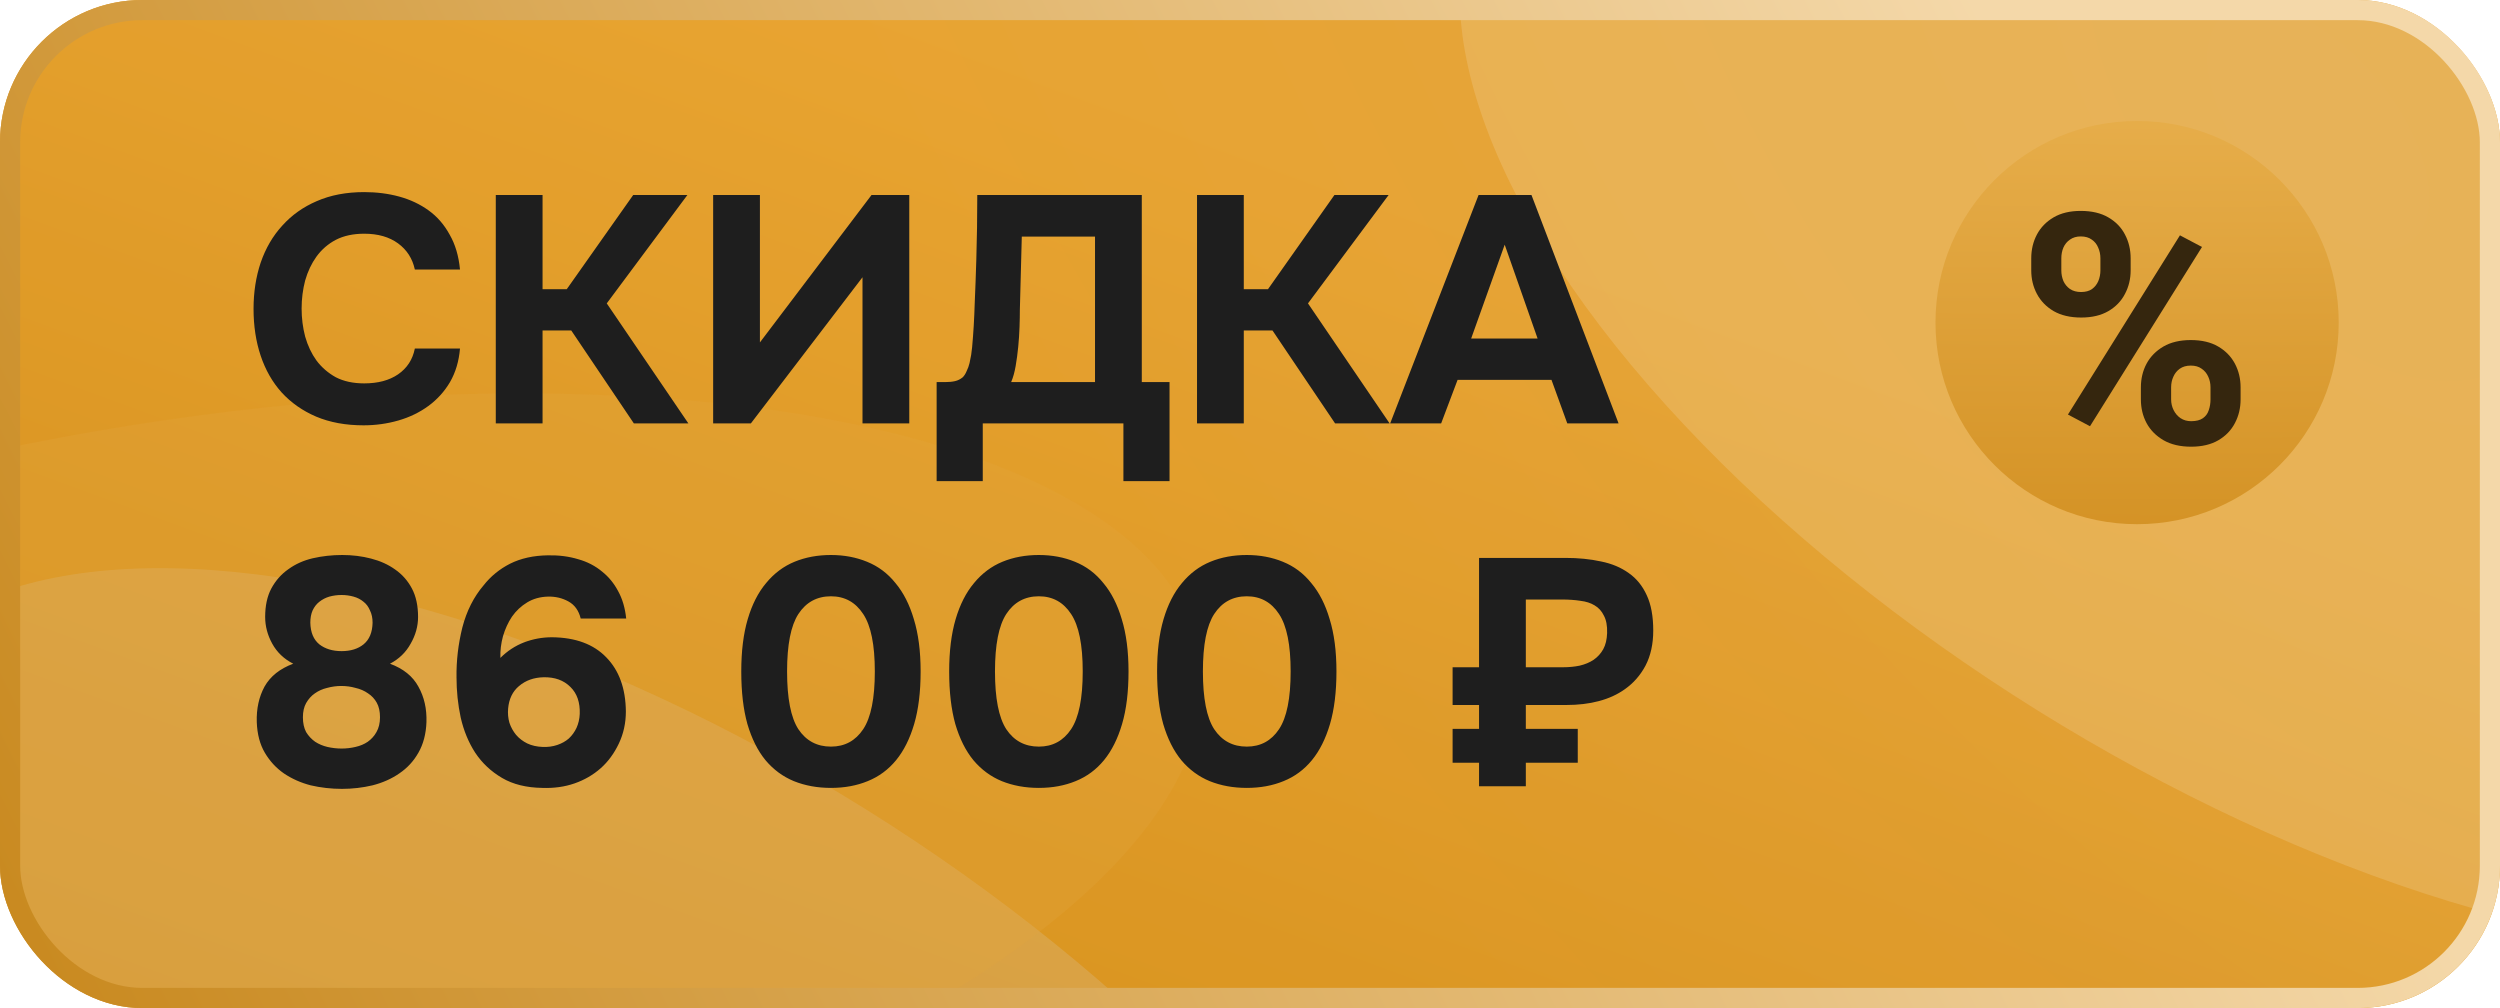
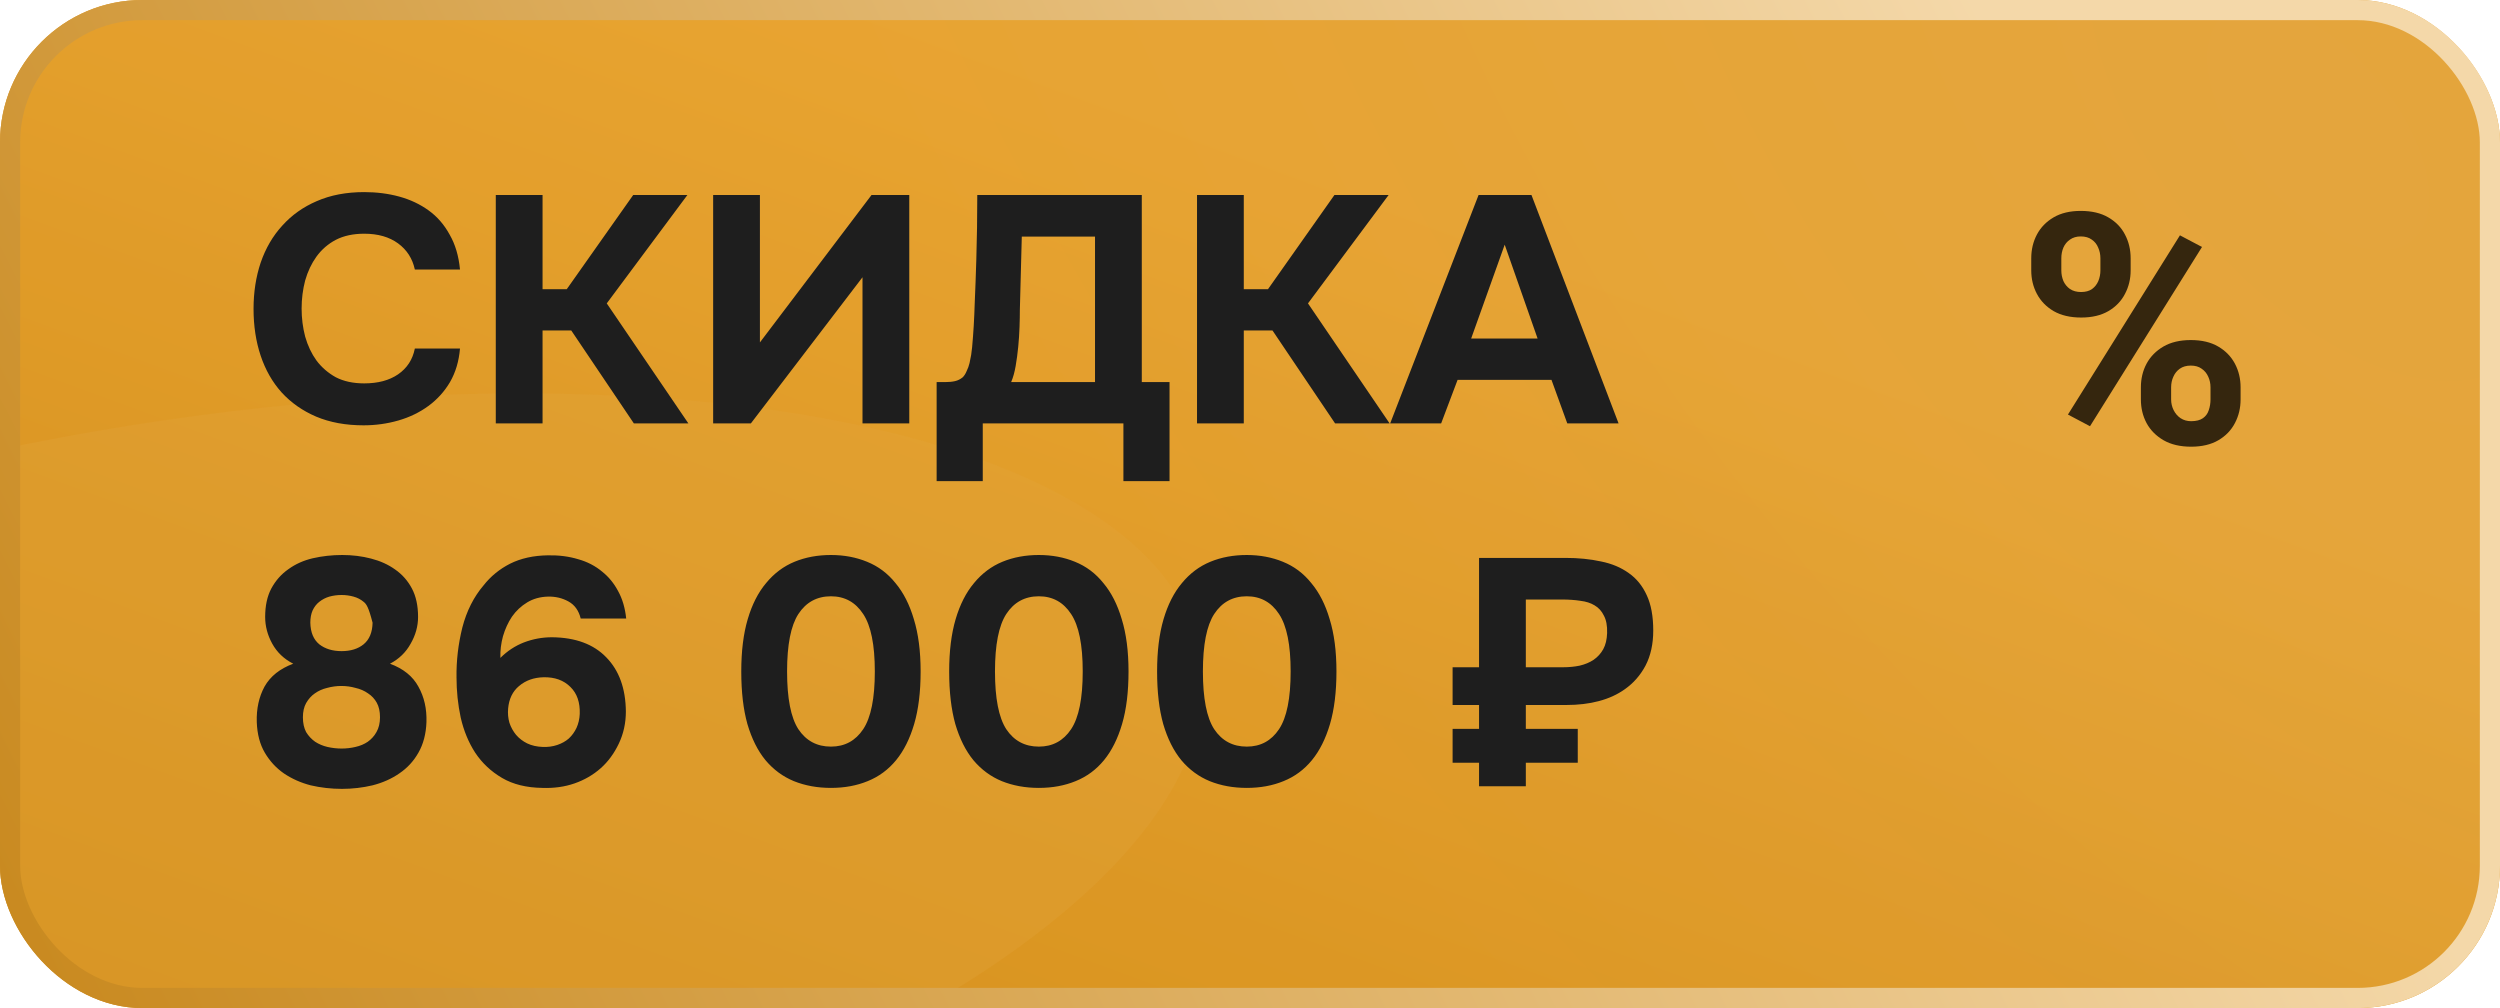
<svg xmlns="http://www.w3.org/2000/svg" width="124" height="50" viewBox="0 0 124 50" fill="none">
  <g clip-path="url(#clip0_1094_568)">
    <rect width="124" height="50" rx="7.062" fill="url(#paint0_linear_1094_568)" />
    <rect width="124" height="50" rx="7.062" fill="url(#paint1_angular_1094_568)" fill-opacity="0.2" />
    <g opacity="0.2" filter="url(#filter0_f_1094_568)">
-       <ellipse cx="111.97" cy="17.669" rx="44.805" ry="20.679" transform="rotate(31.928 111.97 17.669)" fill="#F7E4C5" />
-     </g>
+       </g>
    <g opacity="0.2" filter="url(#filter1_f_1094_568)">
-       <ellipse cx="31.97" cy="57.669" rx="44.805" ry="20.679" transform="rotate(31.928 31.97 57.669)" fill="#D7D3CD" />
-     </g>
+       </g>
    <g opacity="0.3" filter="url(#filter2_f_1094_568)">
      <ellipse cx="8.147" cy="41.458" rx="52.174" ry="20.358" transform="rotate(-9.828 8.147 41.458)" fill="#E2A33B" />
    </g>
    <g style="mix-blend-mode:hard-light">
-       <path d="M14.96 15.304C14.96 15.784 15.019 16.248 15.136 16.696C15.264 17.144 15.451 17.539 15.696 17.88C15.952 18.221 16.272 18.499 16.656 18.712C17.051 18.915 17.52 19.016 18.064 19.016C18.747 19.016 19.307 18.867 19.744 18.568C20.192 18.259 20.469 17.832 20.576 17.288H22.816C22.763 17.917 22.597 18.472 22.32 18.952C22.043 19.421 21.685 19.816 21.248 20.136C20.811 20.456 20.315 20.696 19.76 20.856C19.205 21.016 18.629 21.096 18.032 21.096C17.147 21.096 16.363 20.952 15.68 20.664C15.008 20.376 14.437 19.976 13.968 19.464C13.509 18.952 13.163 18.344 12.928 17.64C12.693 16.936 12.576 16.163 12.576 15.32C12.576 14.499 12.693 13.736 12.928 13.032C13.173 12.317 13.531 11.704 14 11.192C14.469 10.669 15.04 10.264 15.712 9.976C16.395 9.677 17.179 9.528 18.064 9.528C18.683 9.528 19.264 9.603 19.808 9.752C20.352 9.901 20.837 10.131 21.264 10.44C21.691 10.749 22.037 11.149 22.304 11.64C22.581 12.12 22.752 12.696 22.816 13.368H20.576C20.459 12.824 20.181 12.392 19.744 12.072C19.307 11.752 18.747 11.592 18.064 11.592C17.52 11.592 17.051 11.693 16.656 11.896C16.272 12.099 15.952 12.376 15.696 12.728C15.451 13.069 15.264 13.464 15.136 13.912C15.019 14.36 14.96 14.824 14.96 15.304ZM26.911 16.392V21H24.591V9.672H26.911V14.344H28.111L31.407 9.672H34.095L30.095 15.048L34.143 21H31.439L28.335 16.392H26.911ZM37.692 16.984L43.228 9.672H45.1V21H42.78V13.752L37.244 21H35.372V9.672H37.692V16.984ZM58.009 23.864H55.721V21H48.745V23.864H46.457V18.952H46.873C47.065 18.952 47.23 18.936 47.369 18.904C47.508 18.872 47.636 18.808 47.753 18.712C47.828 18.637 47.892 18.536 47.945 18.408C48.009 18.28 48.057 18.147 48.089 18.008C48.121 17.869 48.148 17.736 48.169 17.608C48.19 17.469 48.206 17.341 48.217 17.224C48.281 16.52 48.324 15.8 48.345 15.064C48.377 14.328 48.404 13.603 48.425 12.888C48.457 11.832 48.473 10.76 48.473 9.672H56.633V18.952H58.009V23.864ZM54.313 18.952V11.736H50.681L50.585 15.368C50.585 15.613 50.58 15.896 50.569 16.216C50.558 16.536 50.537 16.861 50.505 17.192C50.473 17.523 50.43 17.843 50.377 18.152C50.324 18.461 50.249 18.728 50.153 18.952H54.313ZM61.692 16.392V21H59.372V9.672H61.692V14.344H62.892L66.188 9.672H68.876L64.876 15.048L68.924 21H66.22L63.116 16.392H61.692ZM72.297 18.84L71.481 21H68.953L73.337 9.672H75.961L80.281 21H77.737L76.953 18.84H72.297ZM72.969 16.792H76.265L74.633 12.136L72.969 16.792ZM21.152 35.816C21.131 36.403 20.997 36.909 20.752 37.336C20.517 37.752 20.203 38.093 19.808 38.36C19.424 38.627 18.981 38.824 18.48 38.952C17.989 39.069 17.483 39.128 16.96 39.128C16.427 39.128 15.909 39.069 15.408 38.952C14.917 38.824 14.475 38.627 14.08 38.36C13.696 38.093 13.381 37.752 13.136 37.336C12.891 36.92 12.757 36.413 12.736 35.816C12.715 35.155 12.843 34.568 13.12 34.056C13.408 33.544 13.883 33.165 14.544 32.92C14.085 32.685 13.739 32.355 13.504 31.928C13.269 31.501 13.152 31.059 13.152 30.6C13.152 30.045 13.253 29.576 13.456 29.192C13.669 28.797 13.952 28.477 14.304 28.232C14.656 27.976 15.061 27.795 15.52 27.688C15.989 27.581 16.475 27.528 16.976 27.528C17.477 27.528 17.952 27.587 18.4 27.704C18.859 27.821 19.259 28.003 19.6 28.248C19.952 28.493 20.229 28.808 20.432 29.192C20.635 29.576 20.736 30.045 20.736 30.6C20.736 31.059 20.613 31.501 20.368 31.928C20.133 32.355 19.792 32.685 19.344 32.92C20.005 33.165 20.475 33.544 20.752 34.056C21.04 34.568 21.173 35.155 21.152 35.816ZM16.944 29.512C16.731 29.512 16.528 29.539 16.336 29.592C16.155 29.645 15.989 29.731 15.84 29.848C15.701 29.955 15.589 30.099 15.504 30.28C15.429 30.451 15.392 30.653 15.392 30.888C15.403 31.368 15.552 31.725 15.84 31.96C16.128 32.184 16.496 32.296 16.944 32.296C17.392 32.296 17.755 32.184 18.032 31.96C18.32 31.725 18.469 31.368 18.48 30.888C18.48 30.653 18.437 30.451 18.352 30.28C18.277 30.099 18.171 29.955 18.032 29.848C17.893 29.731 17.728 29.645 17.536 29.592C17.344 29.539 17.147 29.512 16.944 29.512ZM18.848 35.576C18.848 35.288 18.795 35.048 18.688 34.856C18.581 34.664 18.437 34.509 18.256 34.392C18.075 34.264 17.867 34.173 17.632 34.12C17.408 34.056 17.173 34.024 16.928 34.024C16.693 34.024 16.459 34.056 16.224 34.12C16 34.173 15.797 34.264 15.616 34.392C15.445 34.509 15.301 34.669 15.184 34.872C15.077 35.064 15.024 35.299 15.024 35.576C15.024 35.864 15.077 36.109 15.184 36.312C15.301 36.504 15.451 36.664 15.632 36.792C15.813 36.909 16.016 36.995 16.24 37.048C16.475 37.101 16.709 37.128 16.944 37.128C17.179 37.128 17.408 37.101 17.632 37.048C17.867 36.995 18.069 36.909 18.24 36.792C18.421 36.664 18.565 36.504 18.672 36.312C18.789 36.109 18.848 35.864 18.848 35.576ZM28.803 30.68C28.707 30.285 28.504 30.003 28.195 29.832C27.885 29.661 27.544 29.581 27.171 29.592C26.787 29.603 26.445 29.699 26.147 29.88C25.848 30.061 25.597 30.296 25.395 30.584C25.203 30.872 25.053 31.197 24.947 31.56C24.851 31.912 24.808 32.269 24.819 32.632C25.16 32.291 25.549 32.035 25.987 31.864C26.435 31.693 26.899 31.608 27.379 31.608C28.541 31.619 29.437 31.949 30.067 32.6C30.707 33.251 31.032 34.147 31.043 35.288C31.043 35.864 30.925 36.397 30.691 36.888C30.456 37.379 30.157 37.784 29.795 38.104C29.421 38.435 28.989 38.685 28.499 38.856C28.008 39.027 27.475 39.101 26.899 39.08C26.109 39.069 25.443 38.904 24.899 38.584C24.355 38.264 23.912 37.848 23.571 37.336C23.24 36.824 23 36.243 22.851 35.592C22.712 34.941 22.643 34.275 22.643 33.592C22.632 32.771 22.728 31.949 22.931 31.128C23.144 30.307 23.496 29.608 23.987 29.032C24.339 28.584 24.776 28.227 25.299 27.96C25.832 27.693 26.456 27.555 27.171 27.544C27.715 27.533 28.216 27.597 28.675 27.736C29.133 27.864 29.533 28.072 29.875 28.36C30.195 28.616 30.456 28.936 30.659 29.32C30.872 29.704 31.005 30.157 31.059 30.68H28.803ZM26.915 37.048C27.171 37.059 27.411 37.027 27.635 36.952C27.859 36.877 28.051 36.771 28.211 36.632C28.371 36.483 28.499 36.307 28.595 36.104C28.691 35.891 28.744 35.661 28.755 35.416C28.776 34.84 28.621 34.392 28.291 34.072C27.96 33.741 27.517 33.581 26.963 33.592C26.483 33.603 26.077 33.747 25.747 34.024C25.427 34.291 25.245 34.664 25.203 35.144C25.181 35.389 25.203 35.624 25.267 35.848C25.341 36.072 25.453 36.275 25.603 36.456C25.752 36.627 25.933 36.765 26.147 36.872C26.371 36.979 26.627 37.037 26.915 37.048ZM41.215 27.528C41.865 27.528 42.463 27.64 43.007 27.864C43.562 28.088 44.031 28.44 44.415 28.92C44.809 29.389 45.114 29.987 45.327 30.712C45.551 31.437 45.663 32.301 45.663 33.304C45.663 34.317 45.556 35.187 45.343 35.912C45.13 36.637 44.831 37.235 44.447 37.704C44.063 38.173 43.593 38.52 43.039 38.744C42.495 38.968 41.887 39.08 41.215 39.08C40.543 39.08 39.929 38.968 39.375 38.744C38.831 38.52 38.361 38.173 37.967 37.704C37.583 37.235 37.284 36.637 37.071 35.912C36.868 35.187 36.767 34.317 36.767 33.304C36.767 32.301 36.873 31.437 37.087 30.712C37.3 29.987 37.604 29.389 37.999 28.92C38.394 28.44 38.863 28.088 39.407 27.864C39.951 27.64 40.553 27.528 41.215 27.528ZM41.215 37.032C41.898 37.032 42.431 36.744 42.815 36.168C43.199 35.592 43.391 34.637 43.391 33.304C43.391 31.981 43.199 31.032 42.815 30.456C42.431 29.869 41.898 29.576 41.215 29.576C40.522 29.576 39.983 29.869 39.599 30.456C39.225 31.032 39.039 31.981 39.039 33.304C39.039 34.637 39.225 35.592 39.599 36.168C39.983 36.744 40.522 37.032 41.215 37.032ZM51.527 27.528C52.178 27.528 52.775 27.64 53.319 27.864C53.874 28.088 54.343 28.44 54.727 28.92C55.122 29.389 55.426 29.987 55.639 30.712C55.863 31.437 55.975 32.301 55.975 33.304C55.975 34.317 55.869 35.187 55.655 35.912C55.442 36.637 55.143 37.235 54.759 37.704C54.375 38.173 53.906 38.52 53.351 38.744C52.807 38.968 52.199 39.08 51.527 39.08C50.855 39.08 50.242 38.968 49.687 38.744C49.143 38.52 48.674 38.173 48.279 37.704C47.895 37.235 47.597 36.637 47.383 35.912C47.181 35.187 47.079 34.317 47.079 33.304C47.079 32.301 47.186 31.437 47.399 30.712C47.613 29.987 47.917 29.389 48.311 28.92C48.706 28.44 49.175 28.088 49.719 27.864C50.263 27.64 50.866 27.528 51.527 27.528ZM51.527 37.032C52.21 37.032 52.743 36.744 53.127 36.168C53.511 35.592 53.703 34.637 53.703 33.304C53.703 31.981 53.511 31.032 53.127 30.456C52.743 29.869 52.21 29.576 51.527 29.576C50.834 29.576 50.295 29.869 49.911 30.456C49.538 31.032 49.351 31.981 49.351 33.304C49.351 34.637 49.538 35.592 49.911 36.168C50.295 36.744 50.834 37.032 51.527 37.032ZM61.84 27.528C62.49 27.528 63.088 27.64 63.632 27.864C64.186 28.088 64.656 28.44 65.04 28.92C65.434 29.389 65.739 29.987 65.952 30.712C66.176 31.437 66.288 32.301 66.288 33.304C66.288 34.317 66.181 35.187 65.968 35.912C65.754 36.637 65.456 37.235 65.072 37.704C64.688 38.173 64.219 38.52 63.664 38.744C63.12 38.968 62.512 39.08 61.84 39.08C61.168 39.08 60.554 38.968 60 38.744C59.456 38.52 58.986 38.173 58.592 37.704C58.208 37.235 57.909 36.637 57.696 35.912C57.493 35.187 57.392 34.317 57.392 33.304C57.392 32.301 57.498 31.437 57.712 30.712C57.925 29.987 58.229 29.389 58.624 28.92C59.019 28.44 59.488 28.088 60.032 27.864C60.576 27.64 61.178 27.528 61.84 27.528ZM61.84 37.032C62.523 37.032 63.056 36.744 63.44 36.168C63.824 35.592 64.016 34.637 64.016 33.304C64.016 31.981 63.824 31.032 63.44 30.456C63.056 29.869 62.523 29.576 61.84 29.576C61.147 29.576 60.608 29.869 60.224 30.456C59.85 31.032 59.664 31.981 59.664 33.304C59.664 34.637 59.85 35.592 60.224 36.168C60.608 36.744 61.147 37.032 61.84 37.032ZM77.649 27.672C78.289 27.672 78.876 27.731 79.409 27.848C79.942 27.955 80.401 28.147 80.785 28.424C81.169 28.691 81.468 29.059 81.681 29.528C81.894 29.987 82.001 30.568 82.001 31.272C82.001 31.944 81.873 32.525 81.617 33.016C81.361 33.496 81.019 33.885 80.593 34.184C80.219 34.451 79.787 34.648 79.297 34.776C78.817 34.904 78.278 34.968 77.681 34.968H75.681V36.152H78.257V37.832H75.681V39H73.361V37.832H72.049V36.152H73.361V34.968H72.049V33.096H73.361V27.672H77.649ZM77.521 33.096C77.82 33.096 78.097 33.069 78.353 33.016C78.62 32.952 78.849 32.856 79.041 32.728C79.243 32.589 79.403 32.413 79.521 32.2C79.638 31.987 79.702 31.72 79.713 31.4C79.724 31.037 79.67 30.749 79.553 30.536C79.446 30.312 79.291 30.141 79.089 30.024C78.897 29.907 78.662 29.832 78.385 29.8C78.108 29.757 77.803 29.736 77.473 29.736H75.681V33.096H77.521Z" fill="#1E1E1E" />
+       <path d="M14.96 15.304C14.96 15.784 15.019 16.248 15.136 16.696C15.264 17.144 15.451 17.539 15.696 17.88C15.952 18.221 16.272 18.499 16.656 18.712C17.051 18.915 17.52 19.016 18.064 19.016C18.747 19.016 19.307 18.867 19.744 18.568C20.192 18.259 20.469 17.832 20.576 17.288H22.816C22.763 17.917 22.597 18.472 22.32 18.952C22.043 19.421 21.685 19.816 21.248 20.136C20.811 20.456 20.315 20.696 19.76 20.856C19.205 21.016 18.629 21.096 18.032 21.096C17.147 21.096 16.363 20.952 15.68 20.664C15.008 20.376 14.437 19.976 13.968 19.464C13.509 18.952 13.163 18.344 12.928 17.64C12.693 16.936 12.576 16.163 12.576 15.32C12.576 14.499 12.693 13.736 12.928 13.032C13.173 12.317 13.531 11.704 14 11.192C14.469 10.669 15.04 10.264 15.712 9.976C16.395 9.677 17.179 9.528 18.064 9.528C18.683 9.528 19.264 9.603 19.808 9.752C20.352 9.901 20.837 10.131 21.264 10.44C21.691 10.749 22.037 11.149 22.304 11.64C22.581 12.12 22.752 12.696 22.816 13.368H20.576C20.459 12.824 20.181 12.392 19.744 12.072C19.307 11.752 18.747 11.592 18.064 11.592C17.52 11.592 17.051 11.693 16.656 11.896C16.272 12.099 15.952 12.376 15.696 12.728C15.451 13.069 15.264 13.464 15.136 13.912C15.019 14.36 14.96 14.824 14.96 15.304ZM26.911 16.392V21H24.591V9.672H26.911V14.344H28.111L31.407 9.672H34.095L30.095 15.048L34.143 21H31.439L28.335 16.392H26.911ZM37.692 16.984L43.228 9.672H45.1V21H42.78V13.752L37.244 21H35.372V9.672H37.692V16.984ZM58.009 23.864H55.721V21H48.745V23.864H46.457V18.952H46.873C47.065 18.952 47.23 18.936 47.369 18.904C47.508 18.872 47.636 18.808 47.753 18.712C47.828 18.637 47.892 18.536 47.945 18.408C48.009 18.28 48.057 18.147 48.089 18.008C48.121 17.869 48.148 17.736 48.169 17.608C48.19 17.469 48.206 17.341 48.217 17.224C48.281 16.52 48.324 15.8 48.345 15.064C48.377 14.328 48.404 13.603 48.425 12.888C48.457 11.832 48.473 10.76 48.473 9.672H56.633V18.952H58.009V23.864ZM54.313 18.952V11.736H50.681L50.585 15.368C50.585 15.613 50.58 15.896 50.569 16.216C50.558 16.536 50.537 16.861 50.505 17.192C50.473 17.523 50.43 17.843 50.377 18.152C50.324 18.461 50.249 18.728 50.153 18.952H54.313ZM61.692 16.392V21H59.372V9.672H61.692V14.344H62.892L66.188 9.672H68.876L64.876 15.048L68.924 21H66.22L63.116 16.392H61.692ZM72.297 18.84L71.481 21H68.953L73.337 9.672H75.961L80.281 21H77.737L76.953 18.84H72.297ZM72.969 16.792H76.265L74.633 12.136L72.969 16.792ZM21.152 35.816C21.131 36.403 20.997 36.909 20.752 37.336C20.517 37.752 20.203 38.093 19.808 38.36C19.424 38.627 18.981 38.824 18.48 38.952C17.989 39.069 17.483 39.128 16.96 39.128C16.427 39.128 15.909 39.069 15.408 38.952C14.917 38.824 14.475 38.627 14.08 38.36C13.696 38.093 13.381 37.752 13.136 37.336C12.891 36.92 12.757 36.413 12.736 35.816C12.715 35.155 12.843 34.568 13.12 34.056C13.408 33.544 13.883 33.165 14.544 32.92C14.085 32.685 13.739 32.355 13.504 31.928C13.269 31.501 13.152 31.059 13.152 30.6C13.152 30.045 13.253 29.576 13.456 29.192C13.669 28.797 13.952 28.477 14.304 28.232C14.656 27.976 15.061 27.795 15.52 27.688C15.989 27.581 16.475 27.528 16.976 27.528C17.477 27.528 17.952 27.587 18.4 27.704C18.859 27.821 19.259 28.003 19.6 28.248C19.952 28.493 20.229 28.808 20.432 29.192C20.635 29.576 20.736 30.045 20.736 30.6C20.736 31.059 20.613 31.501 20.368 31.928C20.133 32.355 19.792 32.685 19.344 32.92C20.005 33.165 20.475 33.544 20.752 34.056C21.04 34.568 21.173 35.155 21.152 35.816ZM16.944 29.512C16.731 29.512 16.528 29.539 16.336 29.592C16.155 29.645 15.989 29.731 15.84 29.848C15.701 29.955 15.589 30.099 15.504 30.28C15.429 30.451 15.392 30.653 15.392 30.888C15.403 31.368 15.552 31.725 15.84 31.96C16.128 32.184 16.496 32.296 16.944 32.296C17.392 32.296 17.755 32.184 18.032 31.96C18.32 31.725 18.469 31.368 18.48 30.888C18.277 30.099 18.171 29.955 18.032 29.848C17.893 29.731 17.728 29.645 17.536 29.592C17.344 29.539 17.147 29.512 16.944 29.512ZM18.848 35.576C18.848 35.288 18.795 35.048 18.688 34.856C18.581 34.664 18.437 34.509 18.256 34.392C18.075 34.264 17.867 34.173 17.632 34.12C17.408 34.056 17.173 34.024 16.928 34.024C16.693 34.024 16.459 34.056 16.224 34.12C16 34.173 15.797 34.264 15.616 34.392C15.445 34.509 15.301 34.669 15.184 34.872C15.077 35.064 15.024 35.299 15.024 35.576C15.024 35.864 15.077 36.109 15.184 36.312C15.301 36.504 15.451 36.664 15.632 36.792C15.813 36.909 16.016 36.995 16.24 37.048C16.475 37.101 16.709 37.128 16.944 37.128C17.179 37.128 17.408 37.101 17.632 37.048C17.867 36.995 18.069 36.909 18.24 36.792C18.421 36.664 18.565 36.504 18.672 36.312C18.789 36.109 18.848 35.864 18.848 35.576ZM28.803 30.68C28.707 30.285 28.504 30.003 28.195 29.832C27.885 29.661 27.544 29.581 27.171 29.592C26.787 29.603 26.445 29.699 26.147 29.88C25.848 30.061 25.597 30.296 25.395 30.584C25.203 30.872 25.053 31.197 24.947 31.56C24.851 31.912 24.808 32.269 24.819 32.632C25.16 32.291 25.549 32.035 25.987 31.864C26.435 31.693 26.899 31.608 27.379 31.608C28.541 31.619 29.437 31.949 30.067 32.6C30.707 33.251 31.032 34.147 31.043 35.288C31.043 35.864 30.925 36.397 30.691 36.888C30.456 37.379 30.157 37.784 29.795 38.104C29.421 38.435 28.989 38.685 28.499 38.856C28.008 39.027 27.475 39.101 26.899 39.08C26.109 39.069 25.443 38.904 24.899 38.584C24.355 38.264 23.912 37.848 23.571 37.336C23.24 36.824 23 36.243 22.851 35.592C22.712 34.941 22.643 34.275 22.643 33.592C22.632 32.771 22.728 31.949 22.931 31.128C23.144 30.307 23.496 29.608 23.987 29.032C24.339 28.584 24.776 28.227 25.299 27.96C25.832 27.693 26.456 27.555 27.171 27.544C27.715 27.533 28.216 27.597 28.675 27.736C29.133 27.864 29.533 28.072 29.875 28.36C30.195 28.616 30.456 28.936 30.659 29.32C30.872 29.704 31.005 30.157 31.059 30.68H28.803ZM26.915 37.048C27.171 37.059 27.411 37.027 27.635 36.952C27.859 36.877 28.051 36.771 28.211 36.632C28.371 36.483 28.499 36.307 28.595 36.104C28.691 35.891 28.744 35.661 28.755 35.416C28.776 34.84 28.621 34.392 28.291 34.072C27.96 33.741 27.517 33.581 26.963 33.592C26.483 33.603 26.077 33.747 25.747 34.024C25.427 34.291 25.245 34.664 25.203 35.144C25.181 35.389 25.203 35.624 25.267 35.848C25.341 36.072 25.453 36.275 25.603 36.456C25.752 36.627 25.933 36.765 26.147 36.872C26.371 36.979 26.627 37.037 26.915 37.048ZM41.215 27.528C41.865 27.528 42.463 27.64 43.007 27.864C43.562 28.088 44.031 28.44 44.415 28.92C44.809 29.389 45.114 29.987 45.327 30.712C45.551 31.437 45.663 32.301 45.663 33.304C45.663 34.317 45.556 35.187 45.343 35.912C45.13 36.637 44.831 37.235 44.447 37.704C44.063 38.173 43.593 38.52 43.039 38.744C42.495 38.968 41.887 39.08 41.215 39.08C40.543 39.08 39.929 38.968 39.375 38.744C38.831 38.52 38.361 38.173 37.967 37.704C37.583 37.235 37.284 36.637 37.071 35.912C36.868 35.187 36.767 34.317 36.767 33.304C36.767 32.301 36.873 31.437 37.087 30.712C37.3 29.987 37.604 29.389 37.999 28.92C38.394 28.44 38.863 28.088 39.407 27.864C39.951 27.64 40.553 27.528 41.215 27.528ZM41.215 37.032C41.898 37.032 42.431 36.744 42.815 36.168C43.199 35.592 43.391 34.637 43.391 33.304C43.391 31.981 43.199 31.032 42.815 30.456C42.431 29.869 41.898 29.576 41.215 29.576C40.522 29.576 39.983 29.869 39.599 30.456C39.225 31.032 39.039 31.981 39.039 33.304C39.039 34.637 39.225 35.592 39.599 36.168C39.983 36.744 40.522 37.032 41.215 37.032ZM51.527 27.528C52.178 27.528 52.775 27.64 53.319 27.864C53.874 28.088 54.343 28.44 54.727 28.92C55.122 29.389 55.426 29.987 55.639 30.712C55.863 31.437 55.975 32.301 55.975 33.304C55.975 34.317 55.869 35.187 55.655 35.912C55.442 36.637 55.143 37.235 54.759 37.704C54.375 38.173 53.906 38.52 53.351 38.744C52.807 38.968 52.199 39.08 51.527 39.08C50.855 39.08 50.242 38.968 49.687 38.744C49.143 38.52 48.674 38.173 48.279 37.704C47.895 37.235 47.597 36.637 47.383 35.912C47.181 35.187 47.079 34.317 47.079 33.304C47.079 32.301 47.186 31.437 47.399 30.712C47.613 29.987 47.917 29.389 48.311 28.92C48.706 28.44 49.175 28.088 49.719 27.864C50.263 27.64 50.866 27.528 51.527 27.528ZM51.527 37.032C52.21 37.032 52.743 36.744 53.127 36.168C53.511 35.592 53.703 34.637 53.703 33.304C53.703 31.981 53.511 31.032 53.127 30.456C52.743 29.869 52.21 29.576 51.527 29.576C50.834 29.576 50.295 29.869 49.911 30.456C49.538 31.032 49.351 31.981 49.351 33.304C49.351 34.637 49.538 35.592 49.911 36.168C50.295 36.744 50.834 37.032 51.527 37.032ZM61.84 27.528C62.49 27.528 63.088 27.64 63.632 27.864C64.186 28.088 64.656 28.44 65.04 28.92C65.434 29.389 65.739 29.987 65.952 30.712C66.176 31.437 66.288 32.301 66.288 33.304C66.288 34.317 66.181 35.187 65.968 35.912C65.754 36.637 65.456 37.235 65.072 37.704C64.688 38.173 64.219 38.52 63.664 38.744C63.12 38.968 62.512 39.08 61.84 39.08C61.168 39.08 60.554 38.968 60 38.744C59.456 38.52 58.986 38.173 58.592 37.704C58.208 37.235 57.909 36.637 57.696 35.912C57.493 35.187 57.392 34.317 57.392 33.304C57.392 32.301 57.498 31.437 57.712 30.712C57.925 29.987 58.229 29.389 58.624 28.92C59.019 28.44 59.488 28.088 60.032 27.864C60.576 27.64 61.178 27.528 61.84 27.528ZM61.84 37.032C62.523 37.032 63.056 36.744 63.44 36.168C63.824 35.592 64.016 34.637 64.016 33.304C64.016 31.981 63.824 31.032 63.44 30.456C63.056 29.869 62.523 29.576 61.84 29.576C61.147 29.576 60.608 29.869 60.224 30.456C59.85 31.032 59.664 31.981 59.664 33.304C59.664 34.637 59.85 35.592 60.224 36.168C60.608 36.744 61.147 37.032 61.84 37.032ZM77.649 27.672C78.289 27.672 78.876 27.731 79.409 27.848C79.942 27.955 80.401 28.147 80.785 28.424C81.169 28.691 81.468 29.059 81.681 29.528C81.894 29.987 82.001 30.568 82.001 31.272C82.001 31.944 81.873 32.525 81.617 33.016C81.361 33.496 81.019 33.885 80.593 34.184C80.219 34.451 79.787 34.648 79.297 34.776C78.817 34.904 78.278 34.968 77.681 34.968H75.681V36.152H78.257V37.832H75.681V39H73.361V37.832H72.049V36.152H73.361V34.968H72.049V33.096H73.361V27.672H77.649ZM77.521 33.096C77.82 33.096 78.097 33.069 78.353 33.016C78.62 32.952 78.849 32.856 79.041 32.728C79.243 32.589 79.403 32.413 79.521 32.2C79.638 31.987 79.702 31.72 79.713 31.4C79.724 31.037 79.67 30.749 79.553 30.536C79.446 30.312 79.291 30.141 79.089 30.024C78.897 29.907 78.662 29.832 78.385 29.8C78.108 29.757 77.803 29.736 77.473 29.736H75.681V33.096H77.521Z" fill="#1E1E1E" />
    </g>
-     <circle cx="106" cy="16" r="10" fill="url(#paint2_radial_1094_568)" />
    <g style="mix-blend-mode:hard-light">
      <path d="M100.75 13.414V12.812C100.75 12.38 100.844 11.987 101.031 11.633C101.219 11.279 101.495 10.995 101.859 10.781C102.224 10.568 102.672 10.461 103.203 10.461C103.75 10.461 104.206 10.568 104.57 10.781C104.94 10.995 105.216 11.279 105.398 11.633C105.586 11.987 105.68 12.38 105.68 12.812V13.414C105.68 13.836 105.586 14.224 105.398 14.578C105.216 14.932 104.943 15.216 104.578 15.43C104.214 15.643 103.763 15.75 103.227 15.75C102.685 15.75 102.229 15.643 101.859 15.43C101.495 15.216 101.219 14.932 101.031 14.578C100.844 14.224 100.75 13.836 100.75 13.414ZM102.242 12.812V13.414C102.242 13.596 102.276 13.771 102.344 13.938C102.417 14.099 102.526 14.232 102.672 14.336C102.823 14.435 103.005 14.484 103.219 14.484C103.443 14.484 103.625 14.435 103.766 14.336C103.906 14.232 104.01 14.099 104.078 13.938C104.146 13.771 104.18 13.596 104.18 13.414V12.812C104.18 12.62 104.143 12.443 104.07 12.281C104.003 12.115 103.896 11.982 103.75 11.883C103.609 11.779 103.427 11.727 103.203 11.727C102.995 11.727 102.818 11.779 102.672 11.883C102.526 11.982 102.417 12.115 102.344 12.281C102.276 12.443 102.242 12.62 102.242 12.812ZM106.188 19.812V19.211C106.188 18.784 106.281 18.393 106.469 18.039C106.661 17.685 106.94 17.401 107.305 17.188C107.674 16.974 108.128 16.867 108.664 16.867C109.206 16.867 109.659 16.974 110.023 17.188C110.388 17.401 110.664 17.685 110.852 18.039C111.039 18.393 111.133 18.784 111.133 19.211V19.812C111.133 20.24 111.039 20.63 110.852 20.984C110.669 21.338 110.396 21.622 110.031 21.836C109.667 22.049 109.216 22.156 108.68 22.156C108.138 22.156 107.682 22.049 107.312 21.836C106.943 21.622 106.661 21.338 106.469 20.984C106.281 20.63 106.188 20.24 106.188 19.812ZM107.688 19.211V19.812C107.688 20 107.729 20.177 107.812 20.344C107.896 20.51 108.01 20.643 108.156 20.742C108.307 20.841 108.482 20.891 108.68 20.891C108.93 20.891 109.125 20.841 109.266 20.742C109.406 20.643 109.503 20.51 109.555 20.344C109.612 20.177 109.641 20 109.641 19.812V19.211C109.641 19.023 109.604 18.849 109.531 18.688C109.458 18.521 109.349 18.388 109.203 18.289C109.062 18.185 108.883 18.133 108.664 18.133C108.445 18.133 108.263 18.185 108.117 18.289C107.977 18.388 107.87 18.521 107.797 18.688C107.724 18.849 107.688 19.023 107.688 19.211ZM109.219 12.25L103.664 21.141L102.57 20.562L108.125 11.672L109.219 12.25Z" fill="#35260E" />
    </g>
  </g>
  <rect x="0.5" y="0.5" width="123" height="49" rx="6.562" stroke="url(#paint3_linear_1094_568)" />
  <defs>
    <filter id="filter0_f_1094_568" x="58.391" y="-25.82" width="107.157" height="86.978" filterUnits="userSpaceOnUse" color-interpolation-filters="sRGB">
      <feFlood flood-opacity="0" result="BackgroundImageFix" />
      <feBlend mode="normal" in="SourceGraphic" in2="BackgroundImageFix" result="shape" />
      <feGaussianBlur stdDeviation="7" result="effect1_foregroundBlur_1094_568" />
    </filter>
    <filter id="filter1_f_1094_568" x="-21.609" y="14.18" width="107.157" height="86.978" filterUnits="userSpaceOnUse" color-interpolation-filters="sRGB">
      <feFlood flood-opacity="0" result="BackgroundImageFix" />
      <feBlend mode="normal" in="SourceGraphic" in2="BackgroundImageFix" result="shape" />
      <feGaussianBlur stdDeviation="7" result="effect1_foregroundBlur_1094_568" />
    </filter>
    <filter id="filter2_f_1094_568" x="-57.381" y="5.505" width="131.056" height="71.906" filterUnits="userSpaceOnUse" color-interpolation-filters="sRGB">
      <feFlood flood-opacity="0" result="BackgroundImageFix" />
      <feBlend mode="normal" in="SourceGraphic" in2="BackgroundImageFix" result="shape" />
      <feGaussianBlur stdDeviation="7" result="effect1_foregroundBlur_1094_568" />
    </filter>
    <linearGradient id="paint0_linear_1094_568" x1="87.489" y1="16.146" x2="65.618" y2="75.704" gradientUnits="userSpaceOnUse">
      <stop stop-color="#E4A439" />
      <stop offset="1" stop-color="#CA891C" />
    </linearGradient>
    <radialGradient id="paint1_angular_1094_568" cx="0" cy="0" r="1" gradientUnits="userSpaceOnUse" gradientTransform="translate(114.673 6.637) rotate(140.447) scale(59.063 116.03)">
      <stop stop-color="#E6AC4C" />
      <stop offset="1" stop-color="#F9A415" />
    </radialGradient>
    <radialGradient id="paint2_radial_1094_568" cx="0" cy="0" r="1" gradientUnits="userSpaceOnUse" gradientTransform="translate(109.5 3) rotate(90) scale(29 351.825)">
      <stop stop-color="#E9B14F" />
      <stop offset="1" stop-color="#CF8B1B" />
    </radialGradient>
    <linearGradient id="paint3_linear_1094_568" x1="98" y1="-4.80563e-06" x2="-6.55939e-06" y2="50" gradientUnits="userSpaceOnUse">
      <stop stop-color="#F4D8A9" />
      <stop offset="1" stop-color="#C8881D" />
    </linearGradient>
    <clipPath id="clip0_1094_568">
      <rect width="124" height="50" rx="7.062" fill="white" />
    </clipPath>
  </defs>
</svg>